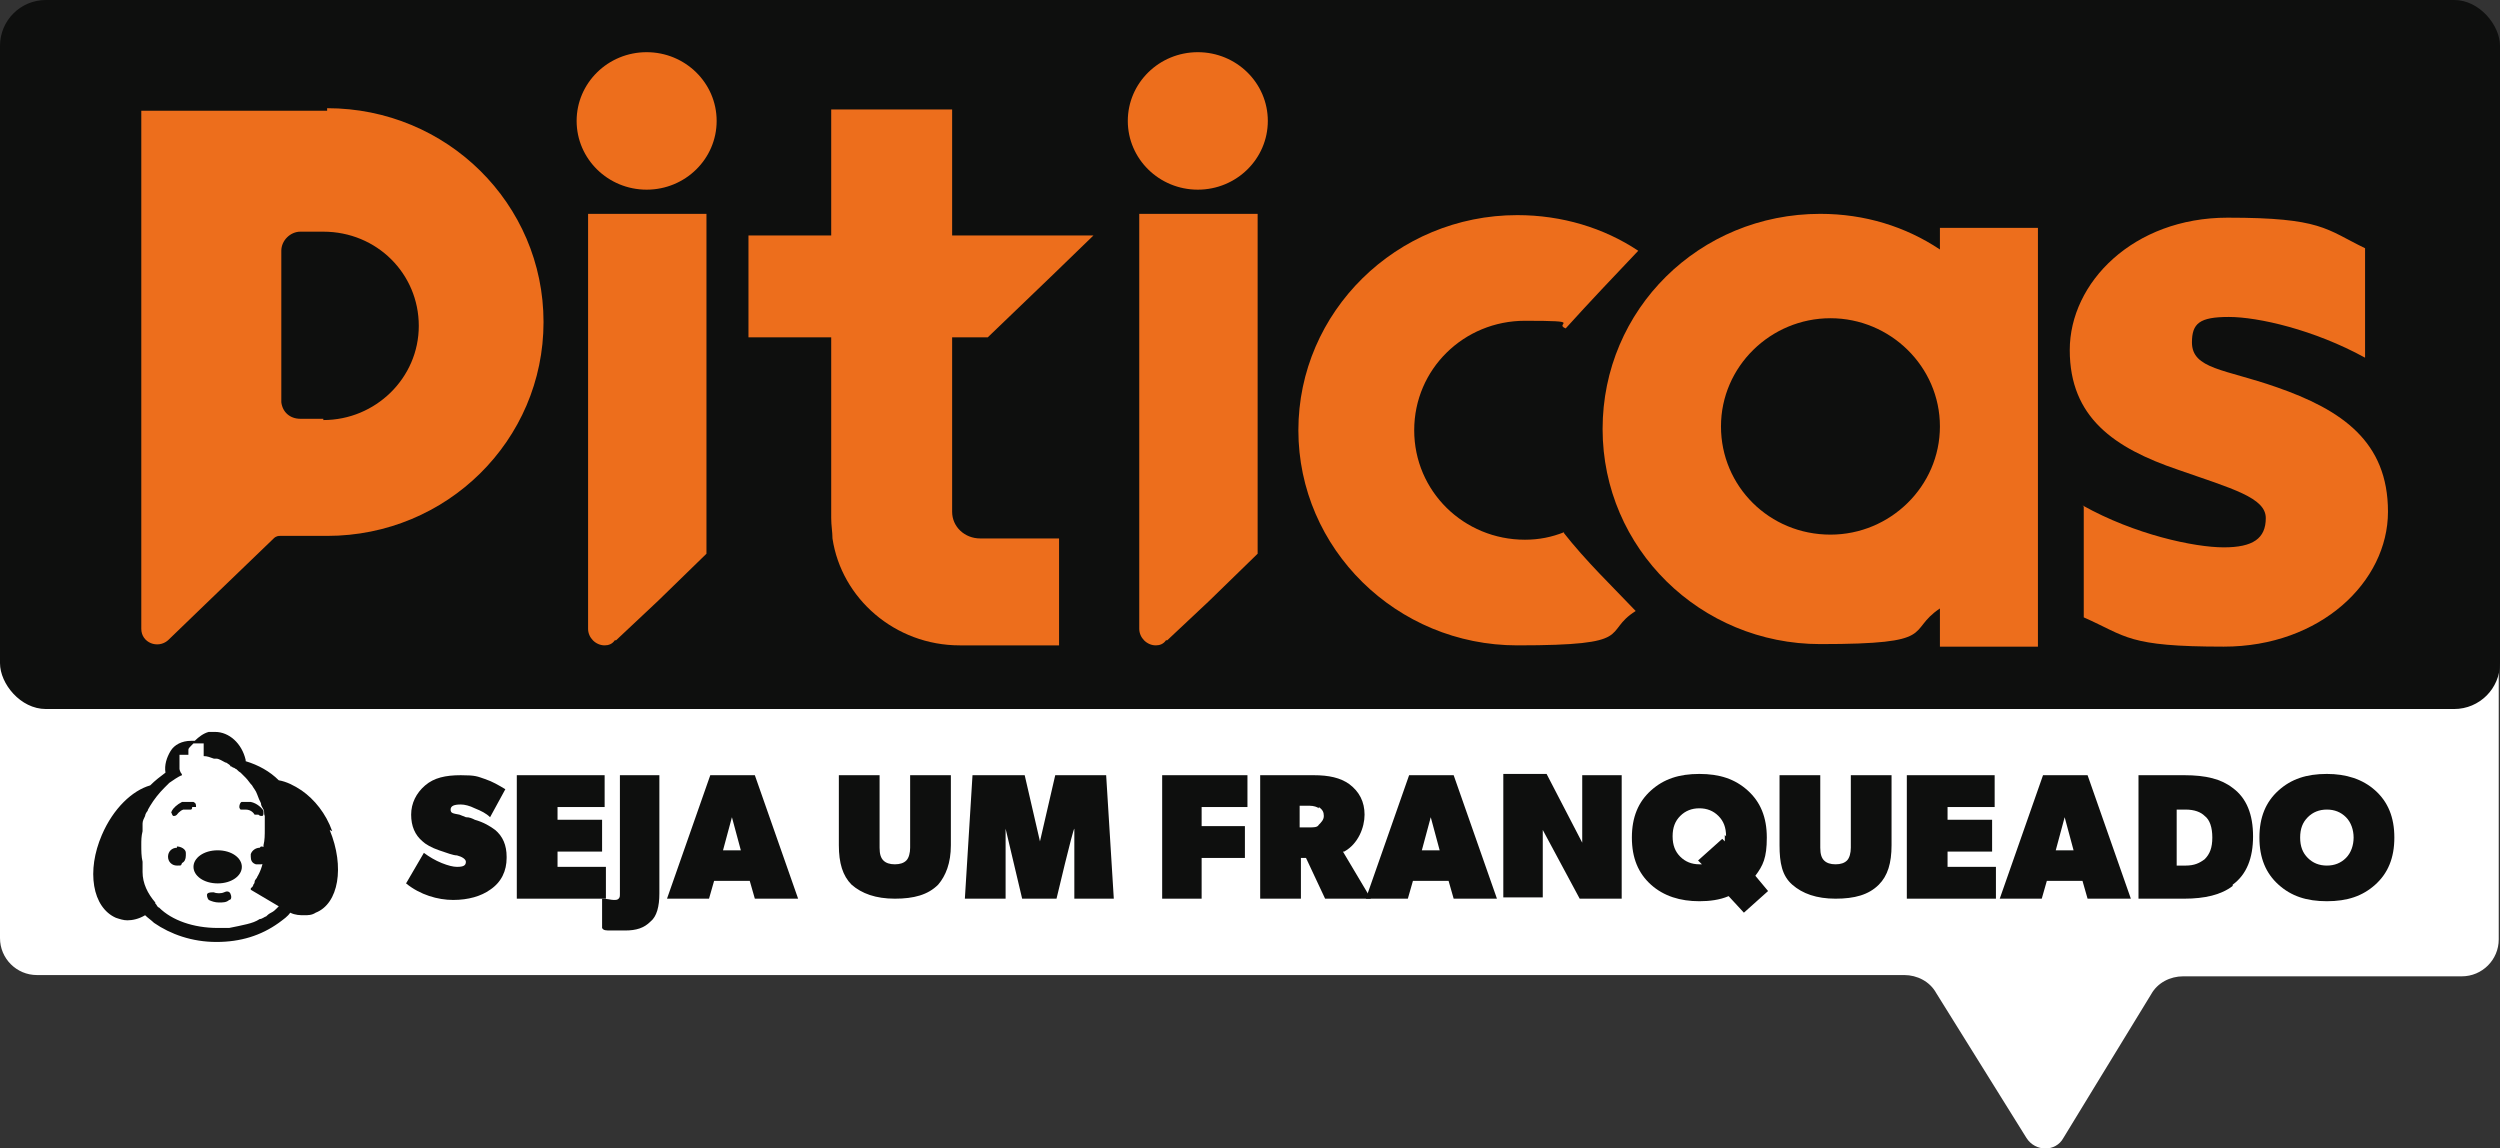
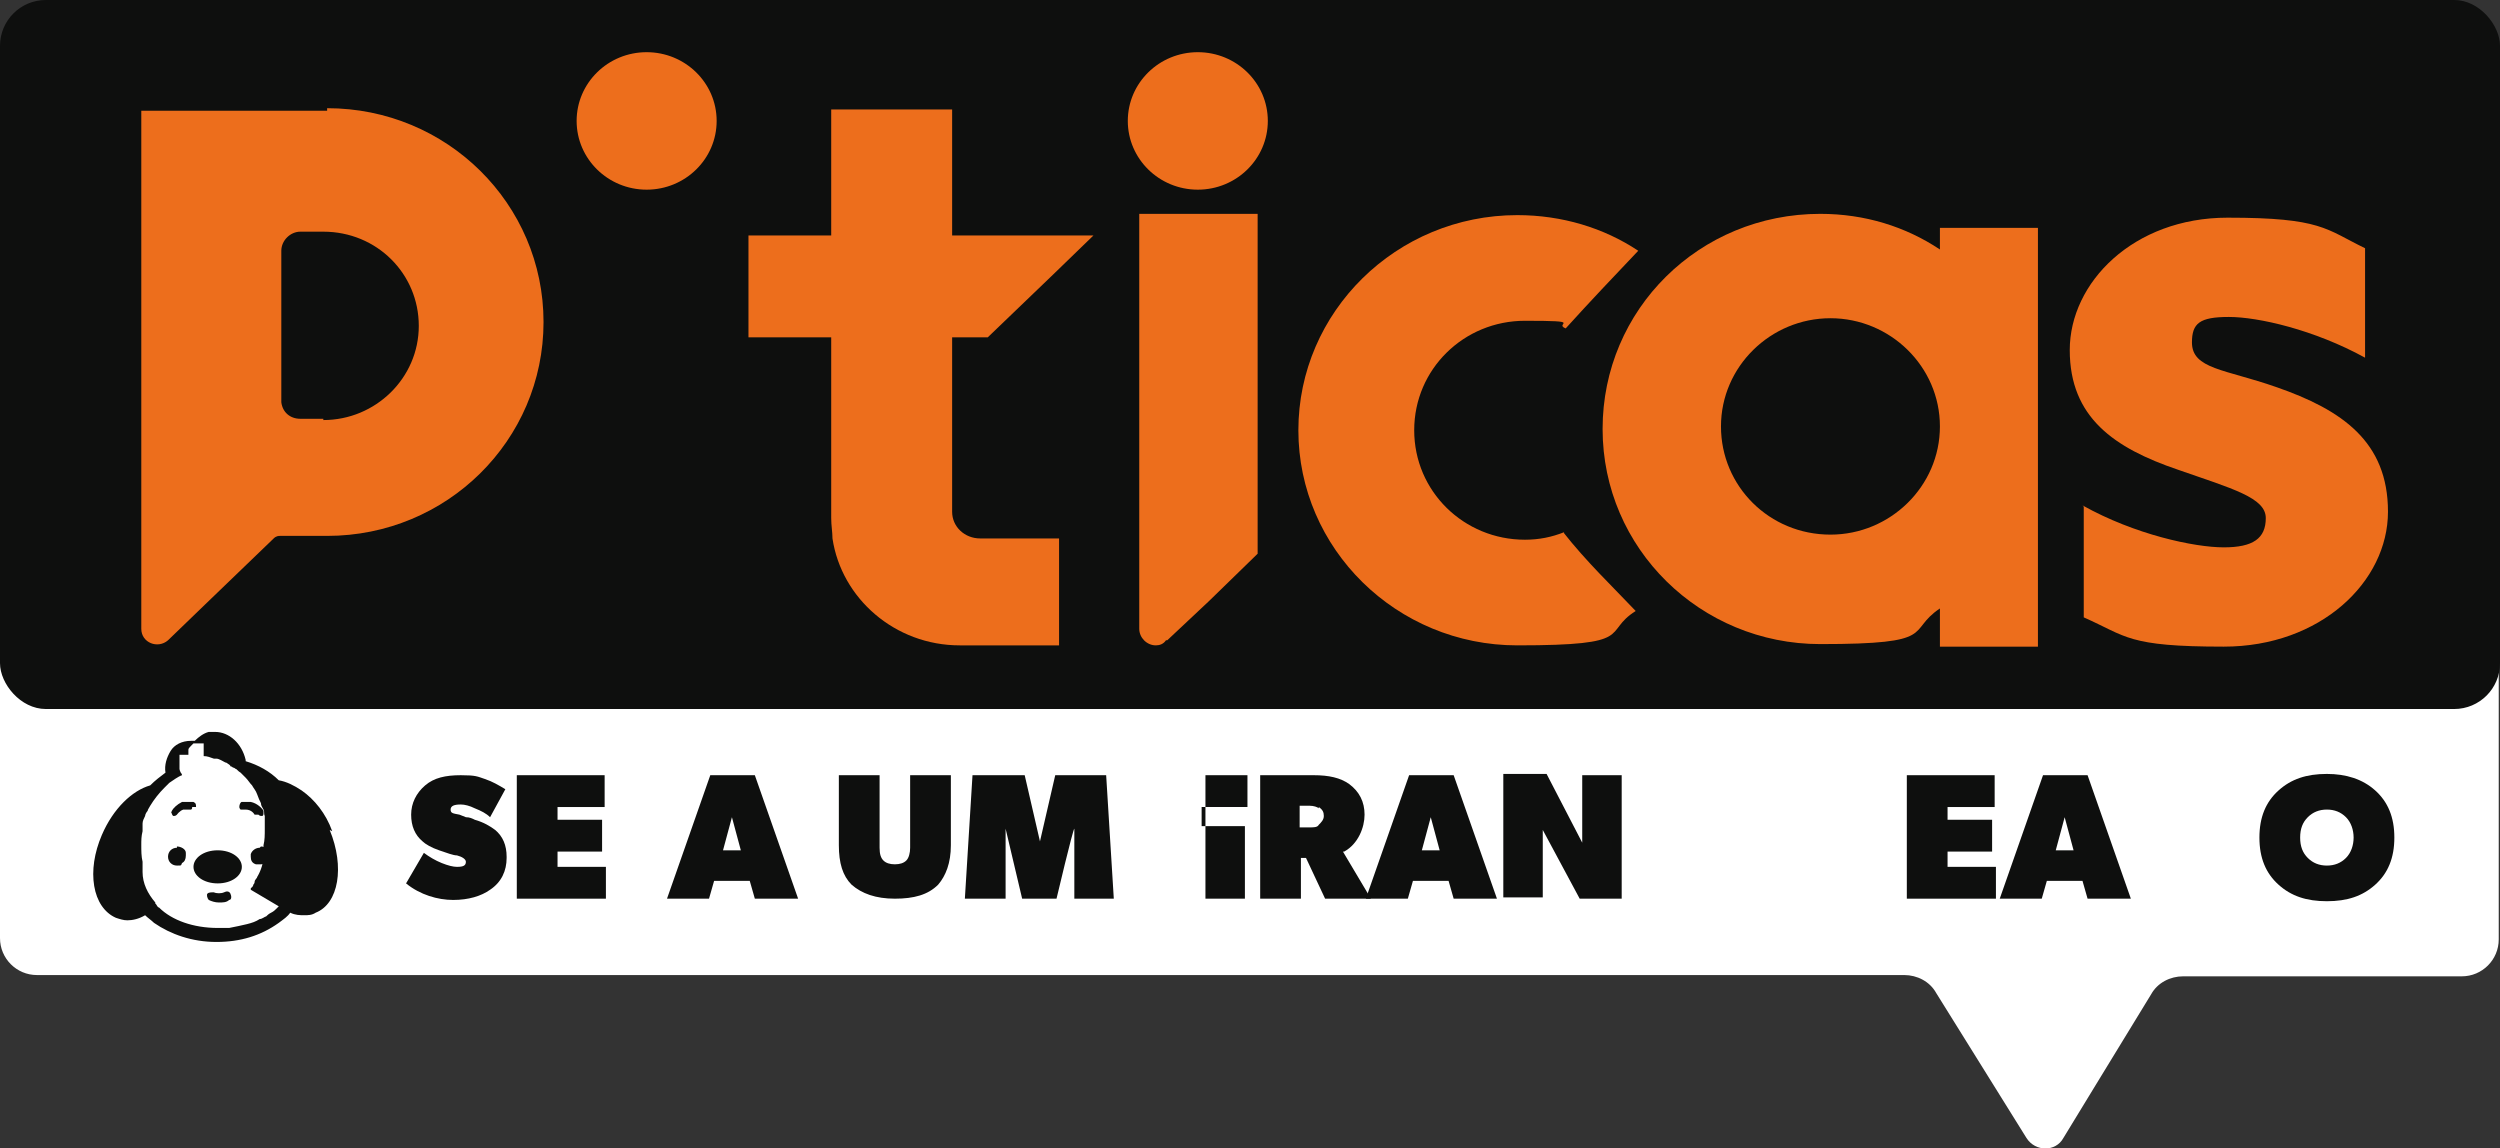
<svg xmlns="http://www.w3.org/2000/svg" version="1.1" viewBox="0 0 196.4 90.2">
  <rect x="0" y="0" width="196.4" height="90.2" fill="#333333" stroke="none" />
  <defs>
    <style>
      .cls-1 {
        fill: #fff;
      }

      .cls-2 {
        isolation: isolate;
      }

      .cls-3 {
        fill: #0e0f0e;
      }

      .cls-4 {
        fill: #ed6e1c;
      }
    </style>
  </defs>
  <g>
    <g id="Camada_2">
      <g id="Layer_2">
        <path class="cls-1" d="M193.4,48.9H2.9c-1.6,0-2.9,1.3-2.9,3v21.8c0,1.6,1.3,2.9,2.9,2.9h146.7c1,0,2,.5,2.5,1.4l7.1,11.4c.7,1.1,2.3,1.1,2.9,0l2.5-4.1h0l4.4-7.2c.5-.9,1.5-1.4,2.5-1.4h21.9c1.6,0,2.9-1.3,2.9-2.9v-21.8c0-1.6-1.3-2.9-2.9-2.9h0Z" />
        <rect class="cls-3" width="196.4" height="55.7" rx="3.6" ry="3.6" />
        <g class="cls-2">
          <g class="cls-2">
            <path class="cls-3" d="M39.8,67.4c0,1-.4,1.9-1.3,2.5-.7.5-1.7.8-2.9.8s-2.6-.4-3.7-1.3l1.4-2.4c.4.3.9.6,1.4.8.5.2.9.3,1.2.3.5,0,.7-.1.7-.4,0-.2-.3-.4-.7-.5-.3,0-.8-.2-1.4-.4-.6-.2-1.1-.5-1.3-.7-.6-.5-.9-1.2-.9-2.1s.4-1.7,1.1-2.3c.7-.6,1.6-.8,2.8-.8s1.3.1,1.9.3c.6.2,1.1.5,1.6.8l-1.2,2.2c-.3-.3-.7-.5-1.2-.7-.4-.2-.8-.3-1.1-.3-.5,0-.8.1-.8.4s.2.3.7.4l.5.2c.3,0,.5.1.7.2.7.2,1.2.5,1.6.8.6.5.9,1.2.9,2.1Z" />
            <path class="cls-3" d="M43.8,68.1h3.8v2.5h-7v-9.7h6.9v2.5h-3.7v1h3.5v2.5h-3.5v1.1Z" />
-             <path class="cls-3" d="M48.7,60.9h3.1v9.3c0,1-.2,1.8-.7,2.2-.5.5-1.1.7-2,.7s-.7,0-1.1,0c-.4,0-.6,0-.7-.2v-2.3c.4,0,.7.1.9.1s.3,0,.4-.1.1-.2.1-.4v-9.3Z" />
            <path class="cls-3" d="M55.8,60.9h3.5l3.4,9.7h-3.4l-.4-1.4h-2.8l-.4,1.4h-3.3l3.4-9.7ZM57.5,64.2l-.7,2.6h1.4l-.7-2.6Z" />
            <path class="cls-3" d="M71.5,60.9h3.2v5.5c0,1.4-.4,2.4-1,3.1-.8.8-1.9,1.1-3.4,1.1s-2.6-.4-3.4-1.1c-.7-.7-1-1.7-1-3.1v-5.5h3.2v5.7c0,.5.1.8.3,1,.2.2.5.3.9.3s.7-.1.9-.3c.2-.2.3-.6.3-1v-5.7Z" />
            <path class="cls-3" d="M82.8,60.9h4.1l.6,9.7h-3.1v-5.5c-.1,0-1.4,5.5-1.4,5.5h-2.7l-1.3-5.5v5.5h-3.2l.6-9.7h4.1l1.2,5.2,1.2-5.2Z" />
-             <path class="cls-3" d="M91.3,60.9h6.7v2.5h-3.6v1.5h3.4v2.5h-3.4v3.2h-3.1v-9.7Z" />
+             <path class="cls-3" d="M91.3,60.9h6.7v2.5h-3.6v1.5h3.4v2.5v3.2h-3.1v-9.7Z" />
            <path class="cls-3" d="M105.5,66.9l2.2,3.7h-3.6l-1.5-3.2h-.4v3.2h-3.2v-9.7h4.2c1.2,0,2.1.2,2.8.7.8.6,1.2,1.4,1.2,2.4s-.5,2.3-1.6,2.9ZM103.6,63.5c-.1-.1-.4-.2-.7-.2h-.8v1.7h.8c.3,0,.6,0,.7-.2.2-.2.4-.4.4-.7s-.1-.5-.4-.7Z" />
            <path class="cls-3" d="M110.7,60.9h3.5l3.4,9.7h-3.4l-.4-1.4h-2.8l-.4,1.4h-3.3l3.4-9.7ZM112.4,64.2l-.7,2.6h1.4l-.7-2.6Z" />
            <path class="cls-3" d="M124.3,60.9h3.1v9.7h-3.3l-2.9-5.4c0,.8,0,1.4,0,1.7v3.6h-3.1v-9.7h3.4l2.8,5.4c0-.8,0-1.4,0-1.7v-3.6Z" />
-             <path class="cls-3" d="M137.9,68.8l1,1.2-1.9,1.7-1.2-1.3c-.7.3-1.5.4-2.3.4-1.5,0-2.8-.4-3.8-1.3-1-.9-1.5-2.1-1.5-3.7s.5-2.8,1.5-3.7,2.2-1.3,3.8-1.3,2.8.4,3.8,1.3c1,.9,1.5,2.1,1.5,3.7s-.3,2.2-.9,3ZM135.6,65.7c0-.7-.2-1.2-.6-1.6-.4-.4-.9-.6-1.5-.6s-1.1.2-1.5.6c-.4.4-.6.9-.6,1.6s.2,1.2.6,1.6c.4.4.9.6,1.5.6h.2s-.3-.3-.3-.3l1.9-1.7.2.2c0-.2,0-.4,0-.5Z" />
-             <path class="cls-3" d="M145.4,60.9h3.2v5.5c0,1.4-.3,2.4-1,3.1-.8.8-1.9,1.1-3.4,1.1s-2.6-.4-3.4-1.1-1-1.7-1-3.1v-5.5h3.2v5.7c0,.5.1.8.3,1,.2.2.5.3.9.3s.7-.1.9-.3.3-.6.3-1v-5.7Z" />
            <path class="cls-3" d="M153,68.1h3.8v2.5h-7v-9.7h6.9v2.5h-3.7v1h3.5v2.5h-3.5v1.1Z" />
            <path class="cls-3" d="M160.5,60.9h3.5l3.4,9.7h-3.4l-.4-1.4h-2.8l-.4,1.4h-3.3l3.4-9.7ZM162.2,64.2l-.7,2.6h1.4l-.7-2.6Z" />
-             <path class="cls-3" d="M175.4,69.6c-.9.7-2.2,1-3.8,1h-3.6v-9.7h3.6c1.7,0,2.9.3,3.8,1,1.1.8,1.6,2.1,1.6,3.8s-.5,3-1.6,3.8ZM173.8,65.8c0-.8-.2-1.4-.6-1.7-.3-.3-.8-.5-1.5-.5h-.7v4.4h.7c.7,0,1.1-.2,1.5-.5.4-.4.6-.9.6-1.7Z" />
            <path class="cls-3" d="M182.8,60.8c1.5,0,2.8.4,3.8,1.3,1,.9,1.5,2.1,1.5,3.7s-.5,2.8-1.5,3.7c-1,.9-2.2,1.3-3.8,1.3s-2.8-.4-3.8-1.3c-1-.9-1.5-2.1-1.5-3.7s.5-2.8,1.5-3.7,2.2-1.3,3.8-1.3ZM184.3,67.4c.4-.4.6-1,.6-1.6s-.2-1.2-.6-1.6c-.4-.4-.9-.6-1.5-.6s-1.1.2-1.5.6c-.4.4-.6.9-.6,1.6s.2,1.2.6,1.6c.4.4.9.6,1.5.6s1.1-.2,1.5-.6Z" />
          </g>
        </g>
        <g>
          <path class="cls-4" d="M152.4,17.9v1.7c-2.7-1.8-5.9-2.8-9.4-2.8-9.5,0-17.1,7.5-17.1,16.9s7.7,16.9,17.1,16.9,6.7-1,9.4-2.8v3h7.7V17.9h-7.7ZM143.8,42c-4.8,0-8.6-3.8-8.6-8.5s3.9-8.5,8.6-8.5,8.6,3.8,8.6,8.5-3.9,8.5-8.6,8.5Z" />
          <path class="cls-4" d="M77,42.3h6.2v8.4h-7.8c-5.1,0-9.3-3.7-10-8.4,0-.5-.1-1-.1-1.6v-14.2h-6.5v-8h6.5v-9.9h9.5v9.9h11.1l-3.2,3.1-5.1,4.9h-2.8v13.7c0,1.2,1,2.1,2.2,2.1h0Z" />
          <path class="cls-4" d="M163.6,39.7c4.1,2.3,8.8,3.3,11.1,3.3s3.3-.7,3.3-2.3-2.6-2.3-6.9-3.8c-5-1.7-8.5-4.1-8.5-9.4s5-10.4,12.4-10.4,7.7.9,10.8,2.4v8.6c-4-2.2-8.4-3.2-10.7-3.2s-2.9.5-2.9,2c0,2.1,2.6,2.1,6.6,3.5,5.2,1.8,8.8,4.3,8.8,9.8s-5.3,10.6-12.9,10.6-7.6-.8-11-2.3v-8.7h0Z" />
          <g>
            <ellipse class="cls-4" cx="50.8" cy="9.5" rx="5.5" ry="5.4" />
-             <path class="cls-4" d="M55.5,16.8v26.7l-3.8,3.7-3.3,3.1h-.1c-.2.3-.5.4-.8.4-.7,0-1.3-.6-1.3-1.3V16.8h9.4Z" />
          </g>
          <g>
            <ellipse class="cls-4" cx="94.1" cy="9.5" rx="5.5" ry="5.4" />
            <path class="cls-4" d="M98.8,16.8v26.7l-3.8,3.7-3.3,3.1h-.1c-.2.3-.5.4-.8.4-.7,0-1.3-.6-1.3-1.3V16.8h9.4Z" />
          </g>
          <path class="cls-4" d="M25.7,8.7h-14.6v33.5h0v7.2c0,1.1,1.3,1.6,2.1.9l2.9-2.8,5.4-5.2c.2-.2.4-.2.5-.2h3.7c9.4,0,17-7.5,17-16.8s-7.6-16.8-17-16.8h0ZM25.4,32.9h-1.8c-.8,0-1.4-.5-1.5-1.3,0,0,0-.2,0-.2s0-.2,0-.2v-11.5c0-.8.7-1.5,1.5-1.5h1.8c4.2,0,7.5,3.3,7.5,7.4s-3.4,7.4-7.5,7.4h0Z" />
          <path class="cls-4" d="M122.9,41.8c-1,.4-2,.6-3.1.6-4.8,0-8.7-3.8-8.7-8.6s3.9-8.6,8.7-8.6,2.2.2,3.2.6c1.9-2.1,3.8-4.1,5.7-6.1-2.7-1.8-6-2.8-9.5-2.8-9.5,0-17.2,7.6-17.2,16.9s7.7,16.9,17.2,16.9,6.6-1,9.3-2.7c-1.8-1.9-3.9-3.9-5.7-6.2h0Z" />
        </g>
        <g>
          <path class="cls-3" d="M26.1,65.3c-.5-1.4-1.4-2.5-2.4-3.2-.6-.4-1.2-.7-1.8-.8-.7-.7-1.6-1.2-2.6-1.5,0,0,0,0,0-.1-.3-1.3-1.3-2.2-2.4-2.2s-.3,0-.5,0c-.4.1-.8.4-1.1.7,0,0-.2,0-.3,0-.7,0-1.3.3-1.6.8s-.5,1.1-.4,1.7c-.4.3-.8.6-1.2,1-1.4.4-2.9,1.8-3.8,3.9-.6,1.4-.8,2.8-.6,4,.2,1.2.8,2.1,1.7,2.5.3.1.6.2.9.2.4,0,.9-.1,1.4-.4.2.2.5.4.7.6,1.3.9,3,1.5,4.9,1.5s3.5-.5,4.9-1.5c.4-.3.7-.5.9-.8.4.2.8.2,1.1.2s.6,0,.9-.2c1.8-.7,2.3-3.6,1.1-6.5h0ZM21.9,71.2c0,0-.1.1-.2.2-.1.1-.2.2-.4.3s-.3.2-.4.3c-.1,0-.3.2-.5.2-.3.2-.6.3-1,.4-.4.1-.9.2-1.4.3-.2,0-.4,0-.6,0h-.3c-1.9,0-3.6-.6-4.6-1.6,0,0-.1,0-.2-.2s-.1,0-.1-.2c-.6-.7-1-1.5-1-2.4v-.2c0-.1,0-.2,0-.4,0,0,0-.1,0-.2-.1-.4-.1-.9-.1-1.3s0-.7.1-1.1c0-.1,0-.3,0-.4,0,0,0-.1,0-.2,0-.2.1-.4.2-.6,0-.1.1-.3.2-.4,0-.1.1-.2.2-.4.3-.5.7-1,1.1-1.4,0,0,.1-.1.2-.2,0,0,.1-.1.2-.2.3-.2.7-.5,1-.6,0,0,0-.1-.1-.2,0,0-.1-.2-.1-.3,0,0,0,0,0-.1,0,0,0-.1,0-.2,0,0,0-.2,0-.3,0,0,0-.2,0-.3,0,0,0-.1,0-.2,0,0,0,0,0,0,0,0,0,0,0,0,0,0,0,0,0,0,0,0,0,0,0,0,0,0,0,0,0,0,0,0,0,0,0,0,0,0,0,0,0,0,0,0,0,0,0,0,0,0,0,0,0,0,0,0,0,0,0,0,0,0,0,0,0,0h.6s0,0,0,0c0,0,0,0,0,0,0,0,0,0,0,0,0,0,0,0,0,0,0,0,0,0,0,0,0,0,0,0,0,0,0,0,0,0,0,0,0,0,0,0,0,0,0,0,0,0,.1,0h0c0,0,0-.1,0-.2,0,0,0-.1,0-.2,0-.1.1-.2.2-.3,0,0,.1-.1.2-.2,0,0,0,0,.1,0,0,0,0,0,.1,0s0,0,.1,0h0s0,0,.1,0h.3s0,0,0,0c0,0,0,0,0,0,0,0,0,0,0,0,0,0,0,0,0,0,0,0,0,0,0,0,0,0,0,0,0,0,0,0,0,0,0,0h0s0,0,.1,0c0,0,0,0,0,0,0,0,0,0,0,0,0,0,0,0,0,0,0,0,0,0,0,0,0,0,0,0,0,0s0,0,0,0c0,0,0,0,0,0,0,0,0,0,0,0s0,0,0,0c0,0,0,0,0,0,0,0,0,0,0,0,0,0,0,0,0,0,0,0,0,0,0,0,0,0,0,0,0,0,0,0,0,0,0,0,0,0,0,0,0,.2,0,.1,0,.3,0,.4v.4h0c.3,0,.5.1.8.2,0,0,.2,0,.2,0,.2,0,.5.2.7.3,0,0,.1,0,.2.1,0,0,.2.1.2.2,0,0,.1,0,.2.1,0,0,0,0,0,0,0,0,.1,0,.2.1,0,0,0,0,0,0,.1,0,.2.2.4.3.1.1.2.2.4.4.2.2.3.4.5.6.1.2.3.4.4.7s.2.5.3.7c0,.2.1.3.2.5s0,.3.1.5c0,.2,0,.3,0,.5s0,.4,0,.5c0,.5,0,.9-.1,1.3,0,0,0,.1,0,.2,0,.2,0,.4,0,.6,0,.6-.2,1.2-.5,1.7,0,.1-.2.2-.2.4,0,0,0,.1-.1.2,0,0,0,.1-.1.2s-.1,0-.1.2c0,0,0,0,0,0h0Z" />
          <path class="cls-3" d="M15.4,63.4c0-.2,0-.3-.2-.4-.2,0-.4,0-.5,0s-.2,0-.2,0c0,0-.1,0-.2,0-.4.2-.7.5-.8.7s0,.2,0,.2c0,0,0,.1.1.2,0,0,0,0,.1,0s0,0,0,0c0,0,.1,0,.2-.1,0,0,.2-.3.5-.4,0,0,.1,0,.2,0s.1,0,.2,0c0,0,0,0,0,0,0,0,.1,0,.2,0,0,0,.1,0,.1-.2h0Z" />
          <path class="cls-3" d="M20.3,64c0,0,.1.1.2.1,0,0,0,0,0,0,0,0,.1,0,.1,0,0,0,.1,0,.1-.2,0,0,0-.2,0-.2-.1-.2-.5-.6-1-.7,0,0-.1,0-.2,0,0,0-.2,0-.2,0s-.2,0-.3,0c-.1,0-.2.2-.2.4,0,0,0,.1.1.2,0,0,0,0,.1,0s0,0,0,0c0,0,.1,0,.1,0,0,0,.2,0,.2,0,.5,0,.7.4.7.4h0Z" />
          <path class="cls-3" d="M13.9,66.6c-.4,0-.7.3-.7.7s.3.7.7.7.3,0,.4-.2c.2-.1.3-.3.3-.6s0-.1,0-.2c0-.3-.4-.5-.7-.5Z" />
          <path class="cls-3" d="M20.4,66.6c-.3,0-.6.2-.7.5,0,0,0,.2,0,.2,0,.3.1.5.4.6.1,0,.2,0,.4,0,.4,0,.7-.3.7-.7s-.3-.7-.7-.7Z" />
          <path class="cls-3" d="M17.1,66.8c-1.1,0-1.9.6-1.9,1.3s.8,1.3,1.9,1.3,1.9-.6,1.9-1.3-.8-1.3-1.9-1.3Z" />
          <path class="cls-3" d="M17.6,70.1c-.2.1-.6.1-.8,0-.2,0-.4,0-.5.1s0,.4.1.5c.2.1.5.2.8.2s.6,0,.8-.2c.2,0,.2-.3.1-.5s-.3-.2-.5-.1Z" />
        </g>
      </g>
    </g>
  </g>
</svg>